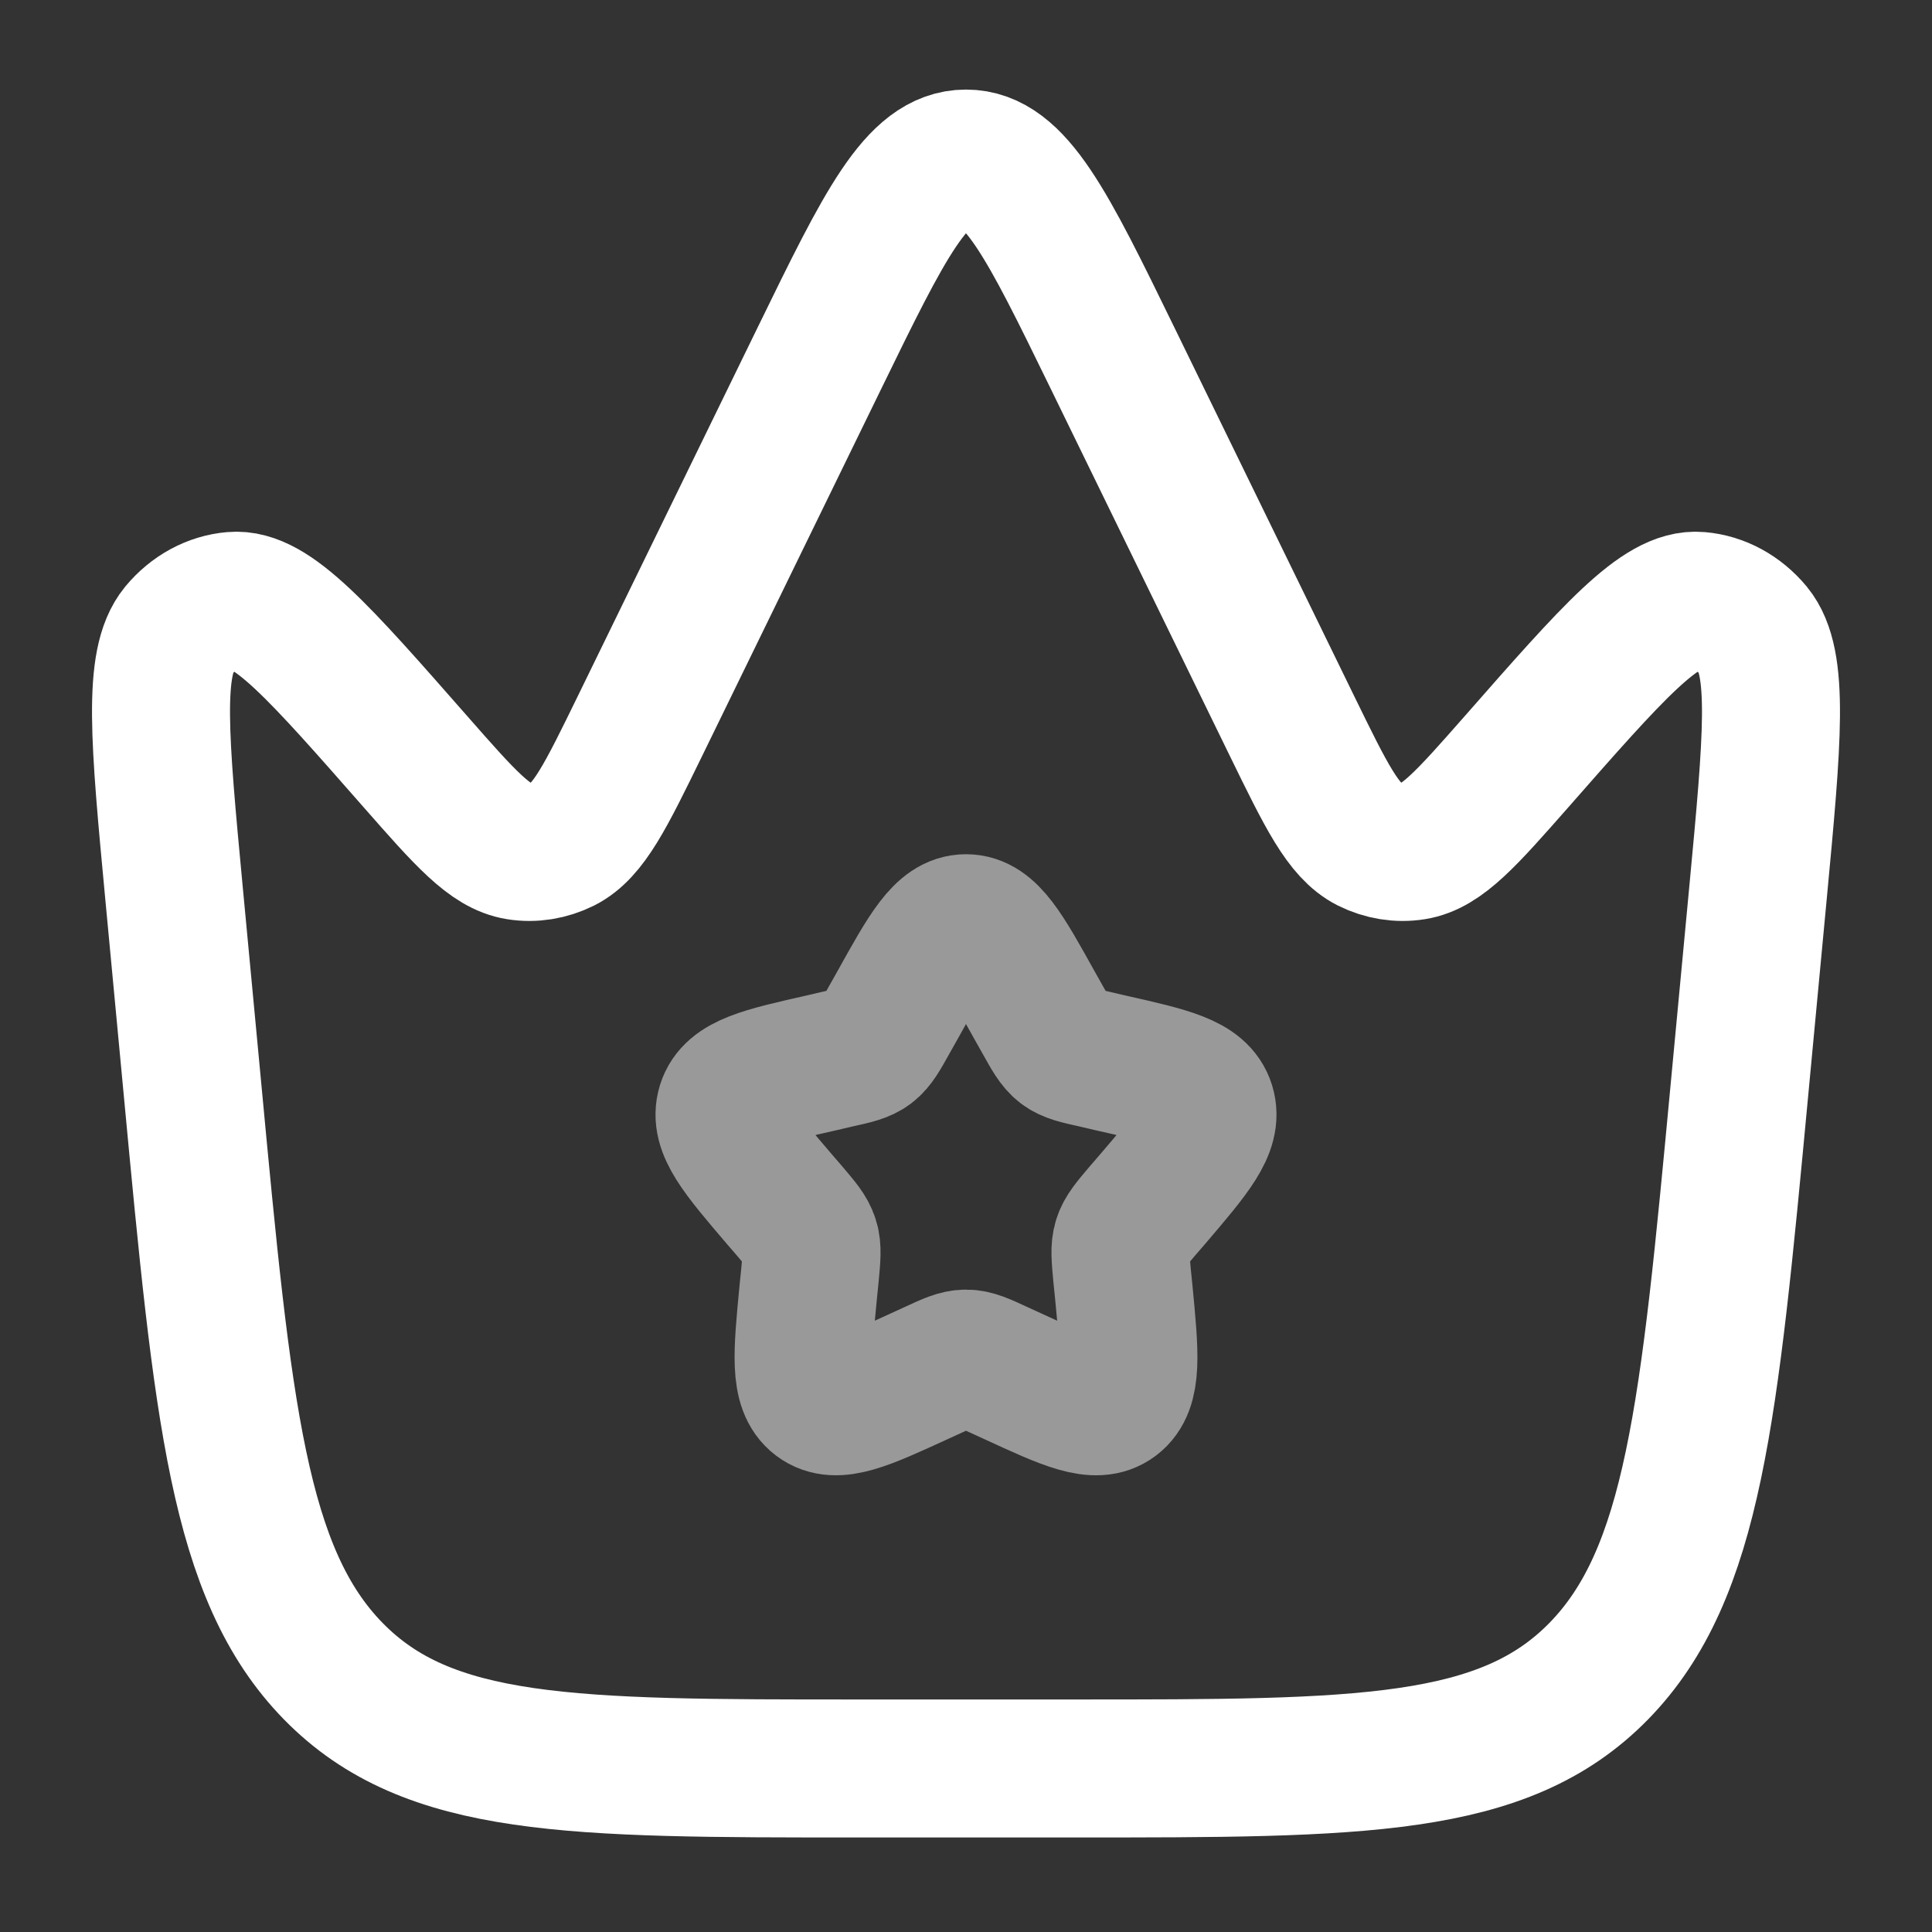
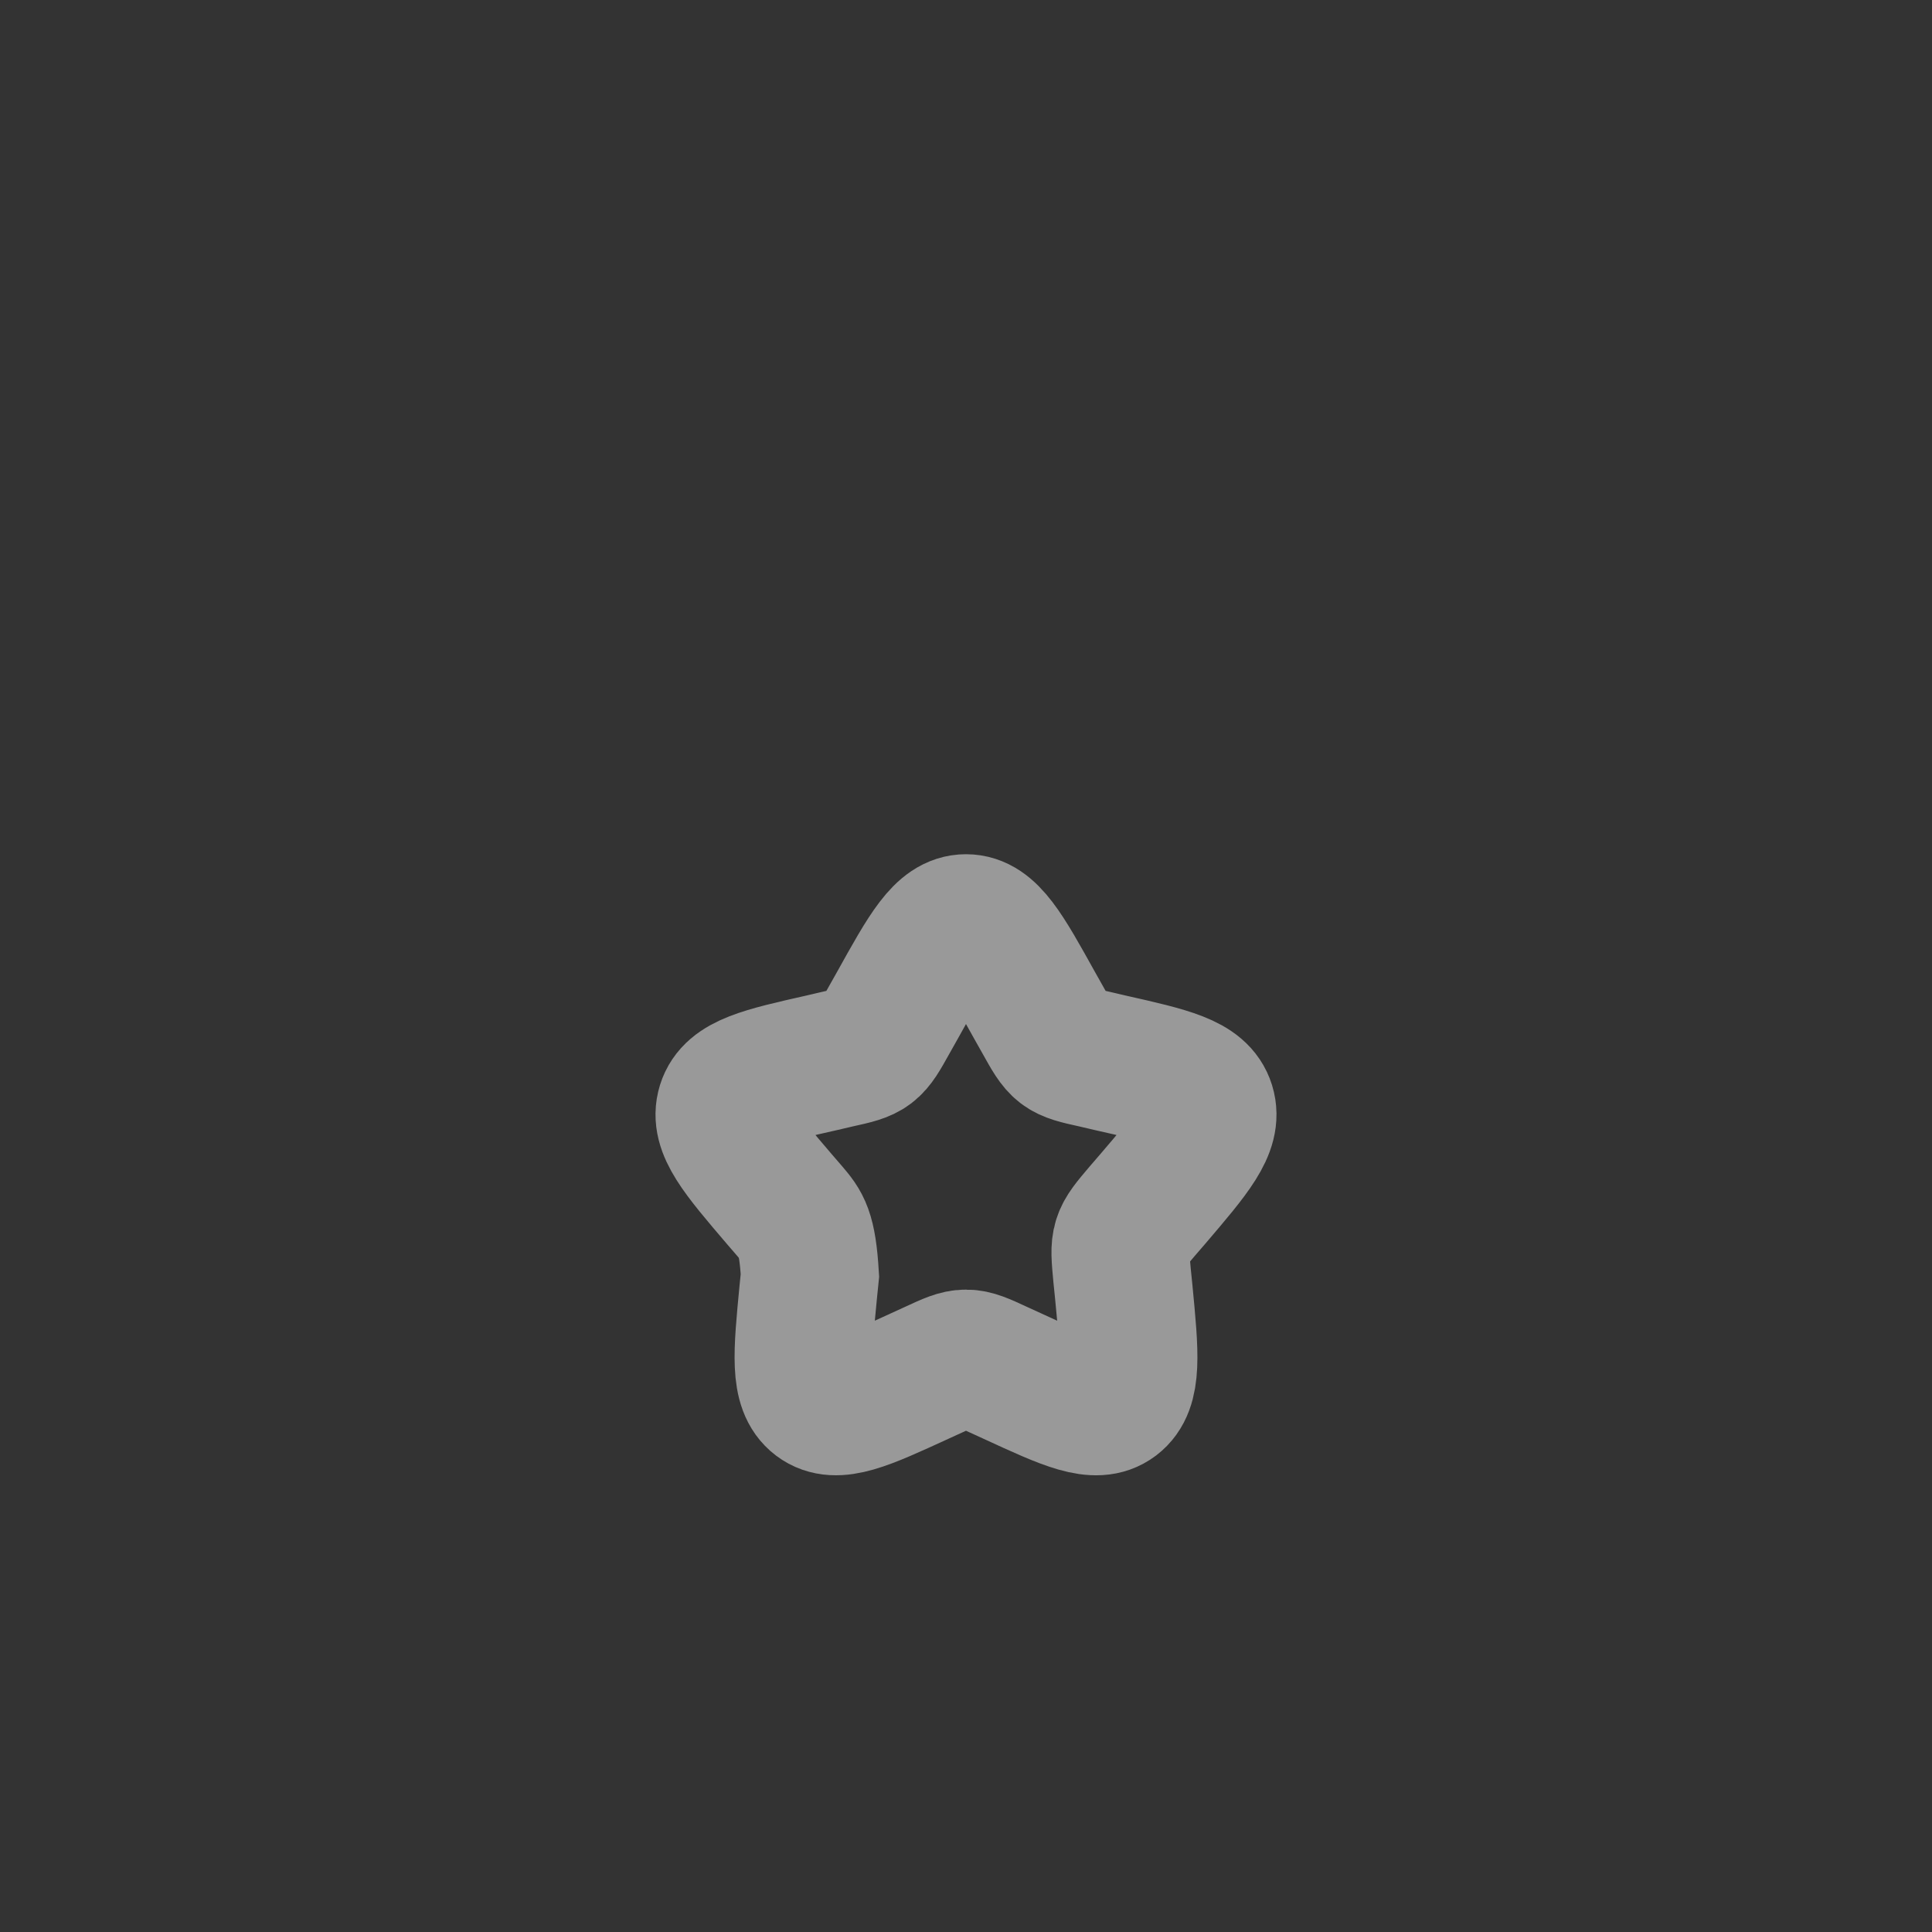
<svg xmlns="http://www.w3.org/2000/svg" width="14" height="14" viewBox="0 0 14 14" fill="none">
  <rect x="0" y="0" width="14" height="14" fill="#333333" stroke="none" />
-   <path d="M12.605 7.893L12.739 6.472C12.844 5.357 12.896 4.799 12.706 4.568C12.602 4.443 12.462 4.367 12.312 4.354C12.034 4.329 11.686 4.726 10.989 5.52C10.628 5.93 10.448 6.135 10.247 6.167C10.136 6.185 10.022 6.166 9.919 6.115C9.734 6.021 9.61 5.768 9.362 5.26L8.058 2.587C7.59 1.628 7.356 1.149 7 1.149C6.644 1.149 6.41 1.628 5.942 2.587L4.638 5.26C4.39 5.768 4.266 6.021 4.081 6.115C3.978 6.166 3.864 6.185 3.753 6.167C3.552 6.135 3.371 5.93 3.011 5.52C2.314 4.726 1.966 4.329 1.688 4.354C1.538 4.367 1.398 4.443 1.294 4.568C1.104 4.799 1.156 5.357 1.261 6.472L1.395 7.893C1.615 10.234 1.725 11.404 2.415 12.11C3.105 12.815 4.139 12.815 6.207 12.815H7.793C9.861 12.815 10.895 12.815 11.585 12.11C12.275 11.404 12.385 10.234 12.605 7.893Z" stroke="white" />
-   <path opacity="0.5" d="M6.502 7.287C6.723 6.889 6.834 6.69 7 6.69C7.166 6.69 7.277 6.889 7.498 7.287L7.556 7.39C7.619 7.503 7.65 7.559 7.699 7.597C7.748 7.634 7.809 7.648 7.932 7.675L8.043 7.701C8.474 7.798 8.689 7.847 8.74 8.011C8.791 8.176 8.644 8.348 8.351 8.691L8.275 8.779C8.192 8.877 8.15 8.926 8.131 8.986C8.112 9.046 8.119 9.111 8.131 9.242L8.143 9.36C8.187 9.818 8.209 10.047 8.075 10.149C7.941 10.25 7.74 10.158 7.337 9.972L7.232 9.924C7.118 9.871 7.061 9.845 7 9.845C6.939 9.845 6.882 9.871 6.768 9.924L6.663 9.972C6.26 10.157 6.059 10.25 5.925 10.149C5.791 10.047 5.813 9.818 5.857 9.36L5.869 9.242C5.881 9.111 5.888 9.046 5.869 8.986C5.85 8.926 5.808 8.877 5.725 8.779L5.649 8.691C5.356 8.348 5.209 8.176 5.26 8.011C5.311 7.847 5.526 7.798 5.957 7.701L6.068 7.675C6.191 7.648 6.252 7.634 6.301 7.597C6.35 7.559 6.381 7.503 6.444 7.39L6.502 7.287Z" stroke="white" />
+   <path opacity="0.5" d="M6.502 7.287C6.723 6.889 6.834 6.69 7 6.69C7.166 6.69 7.277 6.889 7.498 7.287L7.556 7.39C7.619 7.503 7.65 7.559 7.699 7.597C7.748 7.634 7.809 7.648 7.932 7.675L8.043 7.701C8.474 7.798 8.689 7.847 8.74 8.011C8.791 8.176 8.644 8.348 8.351 8.691L8.275 8.779C8.192 8.877 8.15 8.926 8.131 8.986C8.112 9.046 8.119 9.111 8.131 9.242L8.143 9.36C8.187 9.818 8.209 10.047 8.075 10.149C7.941 10.25 7.74 10.158 7.337 9.972L7.232 9.924C7.118 9.871 7.061 9.845 7 9.845C6.939 9.845 6.882 9.871 6.768 9.924L6.663 9.972C6.26 10.157 6.059 10.25 5.925 10.149C5.791 10.047 5.813 9.818 5.857 9.36L5.869 9.242C5.85 8.926 5.808 8.877 5.725 8.779L5.649 8.691C5.356 8.348 5.209 8.176 5.26 8.011C5.311 7.847 5.526 7.798 5.957 7.701L6.068 7.675C6.191 7.648 6.252 7.634 6.301 7.597C6.35 7.559 6.381 7.503 6.444 7.39L6.502 7.287Z" stroke="white" />
</svg>